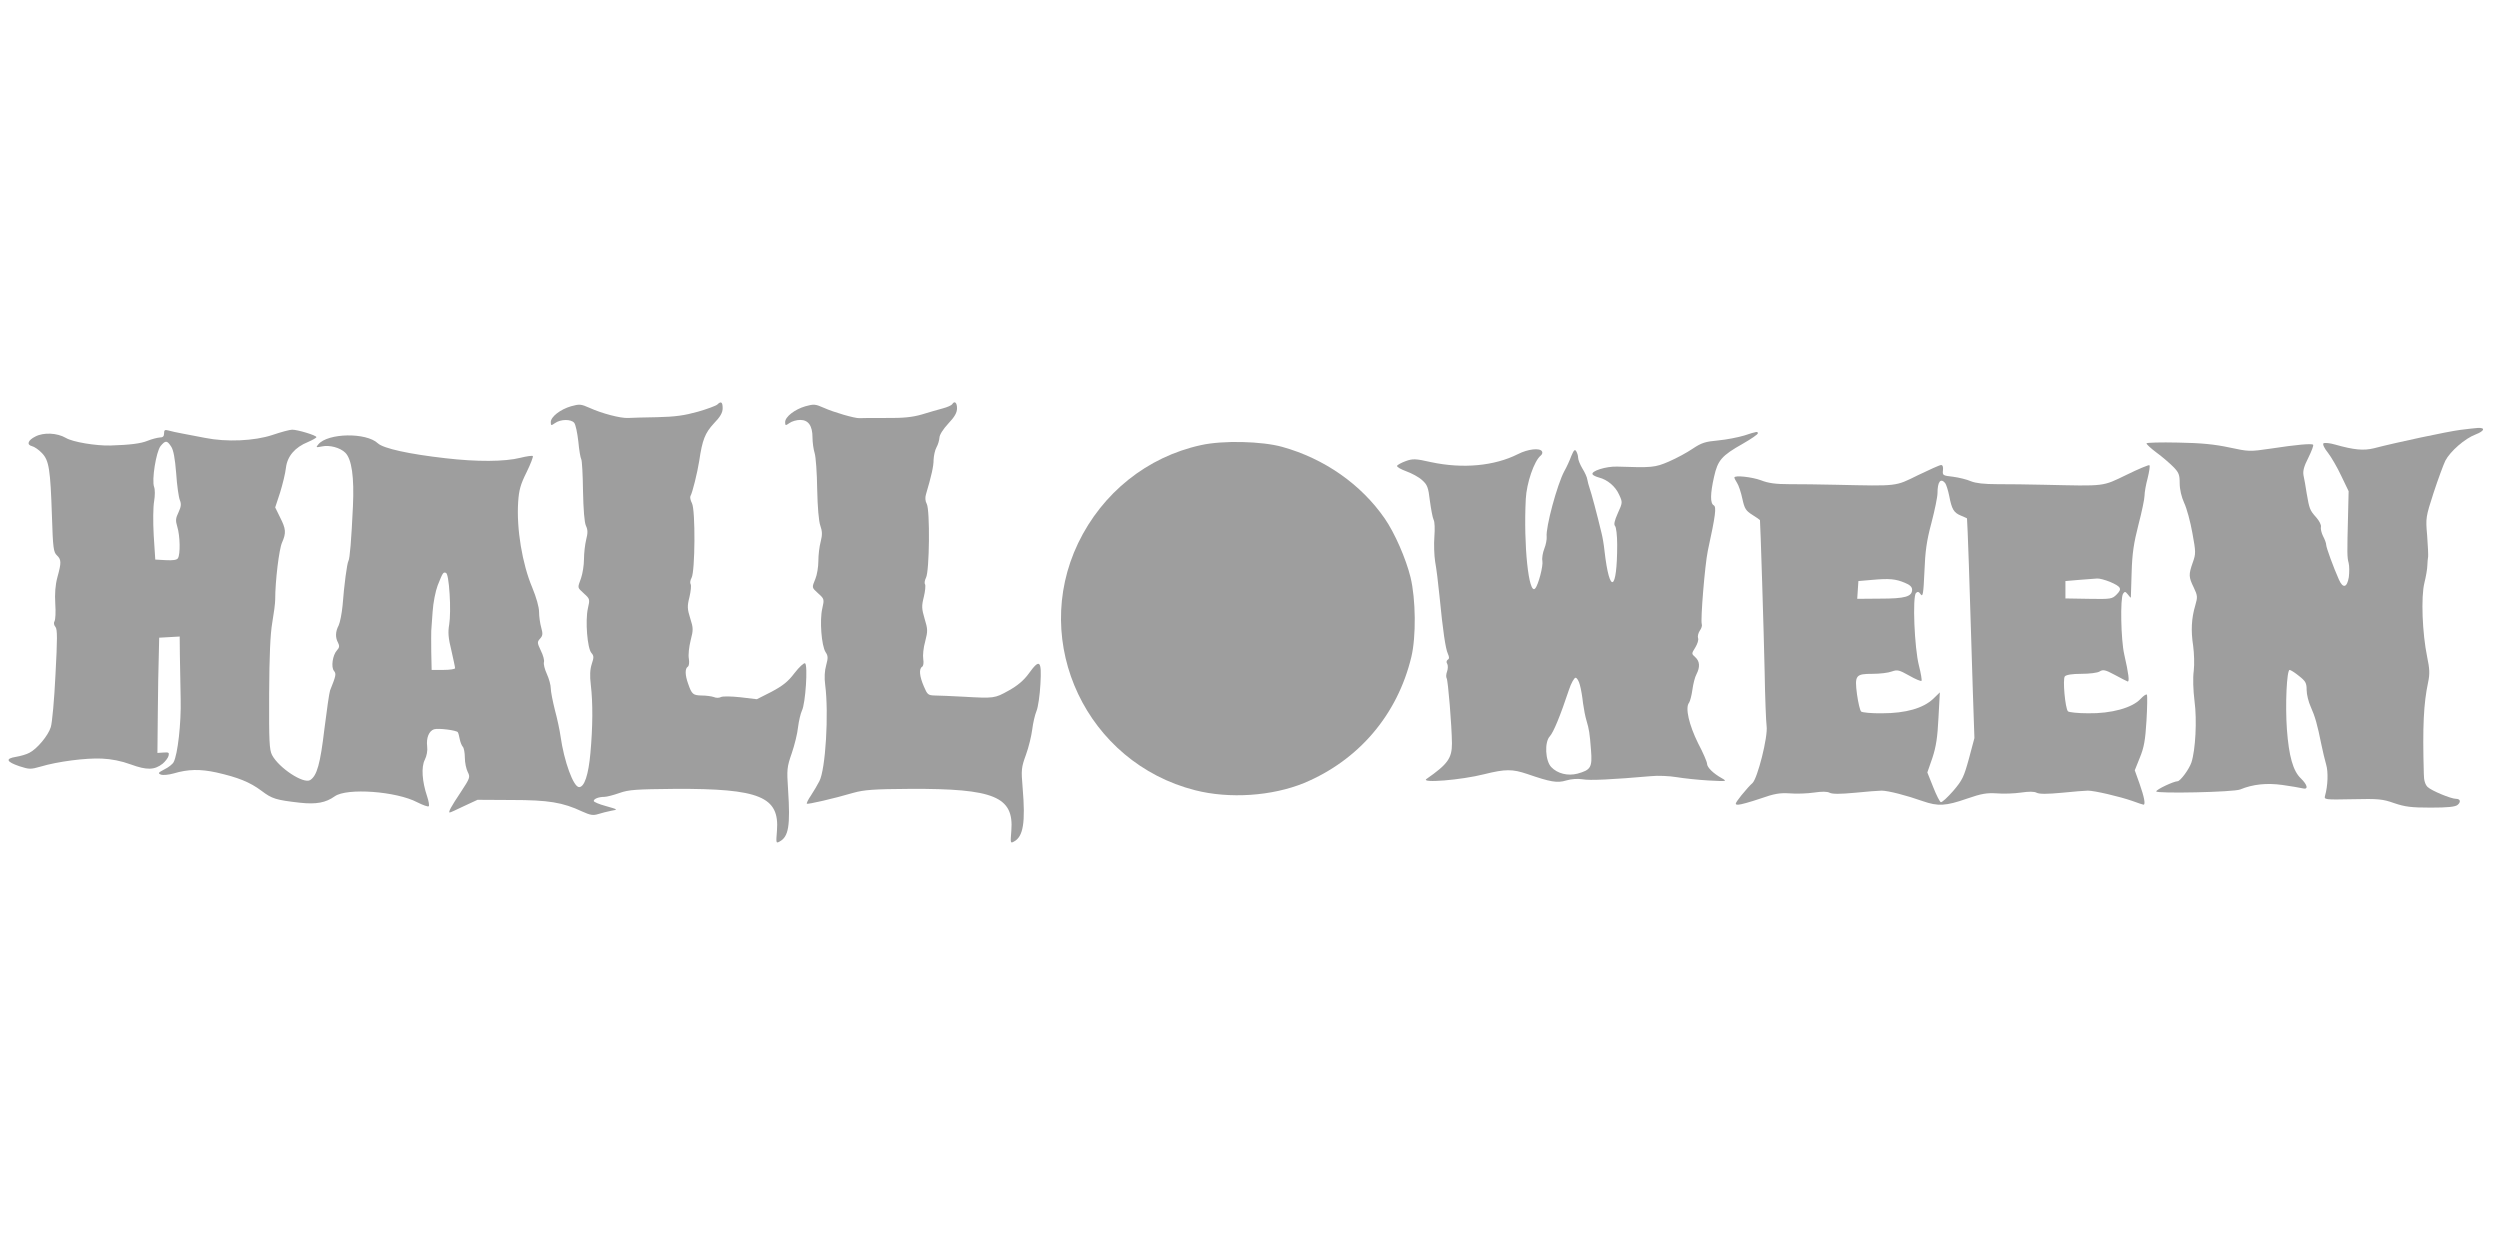
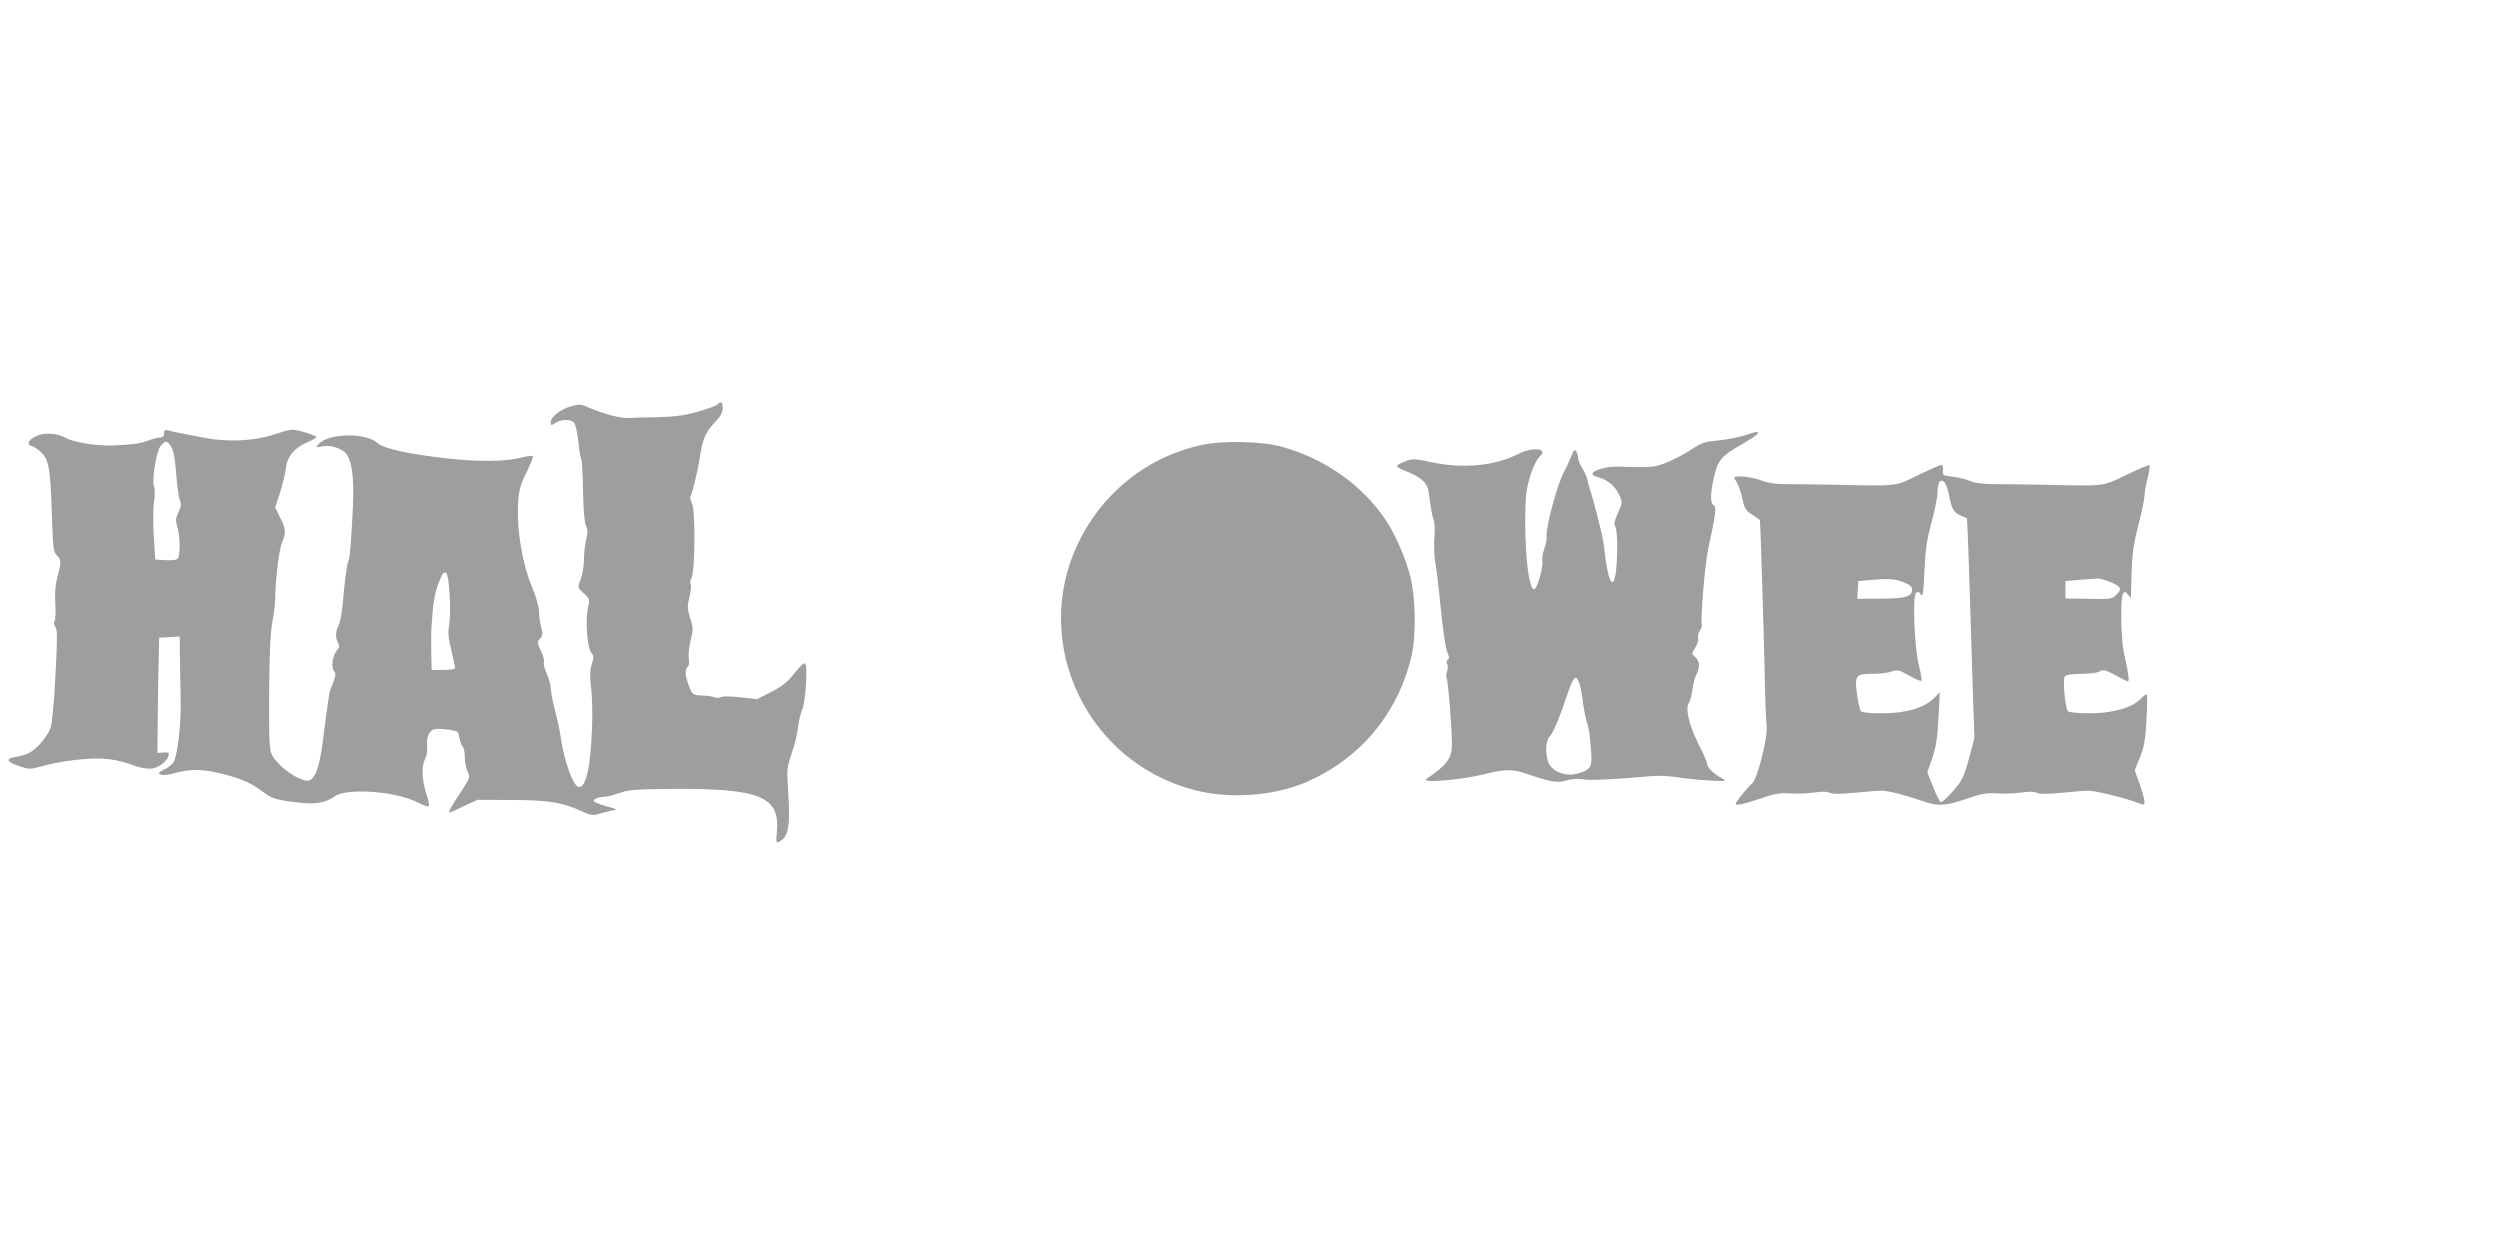
<svg xmlns="http://www.w3.org/2000/svg" version="1.0" width="1280pt" height="640pt" viewBox="0 0 1280 640" preserveAspectRatio="xMidYMid meet">
  <g transform="translate(0,640) scale(0.1,-0.1)" fill="#9e9e9e" stroke="none">
    <path d="M3673 4329 c-6 -6 -51 -23 -100 -37 -68 -19 -115 -26 -208 -28 -66 -1 -133 -3 -150 -4 -37 -2 -134 23 -197 52 -43 19 -51 20 -94 8 -55 -16 -104 -54 -104 -81 0 -19 2 -19 22 -5 28 20 82 21 98 1 7 -8 16 -51 21 -95 4 -44 11 -85 15 -91 4 -7 8 -80 9 -163 2 -95 7 -161 15 -178 10 -21 10 -37 1 -72 -6 -25 -11 -69 -11 -99 0 -30 -7 -74 -15 -97 -19 -53 -20 -46 15 -79 30 -27 31 -29 20 -76 -14 -63 -3 -204 18 -228 13 -15 13 -23 2 -56 -9 -28 -11 -60 -5 -108 11 -92 10 -215 -2 -348 -10 -113 -31 -175 -58 -175 -29 0 -77 132 -95 260 -4 30 -17 91 -29 135 -11 44 -21 94 -21 110 0 17 -9 50 -20 74 -11 24 -18 51 -15 61 3 9 -4 35 -16 59 -19 40 -19 44 -4 61 14 15 15 25 6 57 -6 21 -11 57 -11 80 0 25 -14 74 -35 125 -51 121 -81 300 -72 438 4 61 12 90 43 152 21 43 35 80 32 83 -3 3 -32 -1 -64 -9 -80 -20 -222 -21 -384 -2 -186 21 -317 50 -345 76 -60 57 -257 53 -305 -5 -14 -16 -12 -17 17 -11 40 9 95 -6 121 -32 33 -33 46 -125 39 -275 -8 -171 -16 -268 -23 -279 -7 -11 -22 -122 -30 -228 -4 -41 -13 -87 -20 -102 -17 -32 -18 -62 -3 -89 8 -16 7 -25 -6 -39 -22 -24 -31 -86 -15 -105 12 -15 11 -23 -20 -100 -4 -11 -17 -100 -29 -197 -21 -178 -38 -240 -73 -262 -34 -21 -160 62 -195 128 -14 27 -16 70 -15 313 1 197 6 308 16 365 8 46 15 99 15 118 0 96 20 259 35 292 22 50 20 70 -10 129 l-25 51 25 76 c13 42 27 99 30 127 7 59 46 105 113 132 23 10 43 21 43 25 0 9 -96 38 -124 38 -12 0 -57 -12 -101 -27 -93 -31 -236 -37 -345 -15 -36 7 -87 17 -115 22 -27 5 -60 12 -73 16 -18 5 -22 2 -22 -15 0 -15 -6 -21 -22 -21 -13 -1 -41 -8 -63 -17 -34 -14 -90 -21 -190 -24 -74 -2 -194 18 -228 39 -45 26 -114 29 -156 7 -38 -19 -46 -42 -18 -49 13 -3 36 -19 52 -36 36 -38 43 -81 51 -325 5 -160 8 -182 25 -198 23 -22 24 -36 3 -112 -11 -41 -14 -84 -11 -136 3 -42 1 -82 -4 -90 -5 -8 -3 -20 5 -29 10 -12 10 -60 0 -245 -6 -126 -17 -247 -24 -268 -13 -43 -70 -111 -109 -131 -14 -8 -45 -17 -69 -21 -56 -9 -50 -25 17 -48 50 -16 57 -17 109 -2 86 26 233 45 314 41 48 -2 99 -12 148 -30 82 -30 121 -29 163 4 13 11 27 29 30 40 4 17 1 19 -26 17 l-31 -2 2 205 c1 113 3 246 5 295 l2 90 53 3 52 3 1 -98 c1 -54 3 -154 4 -223 3 -122 -15 -283 -36 -322 -5 -10 -26 -27 -47 -37 -32 -17 -35 -20 -18 -27 11 -4 40 -1 65 6 74 22 136 23 219 5 110 -25 171 -49 231 -94 54 -41 74 -47 197 -61 83 -9 132 0 178 33 62 44 315 26 423 -31 28 -14 55 -24 58 -20 4 3 0 26 -8 50 -26 77 -31 151 -12 188 10 20 15 47 12 69 -5 43 9 78 35 87 22 7 116 -5 122 -15 3 -4 7 -20 10 -36 3 -15 10 -33 16 -39 5 -5 10 -30 10 -55 0 -26 7 -58 15 -74 13 -26 12 -30 -36 -103 -50 -75 -66 -104 -56 -104 3 0 36 15 73 33 l69 32 175 -1 c188 0 261 -12 361 -59 42 -19 56 -21 82 -13 18 6 48 13 67 17 35 6 35 6 -28 24 -34 9 -62 21 -62 26 0 11 25 21 54 21 12 0 47 9 78 20 48 17 85 19 284 21 434 2 536 -40 522 -215 -5 -62 -5 -65 13 -55 47 25 56 81 44 265 -7 105 -6 116 19 188 14 41 29 101 32 133 4 32 13 70 20 85 18 35 31 232 16 242 -6 3 -30 -19 -54 -50 -33 -44 -60 -65 -118 -96 l-75 -38 -84 10 c-46 5 -91 6 -100 1 -9 -5 -25 -5 -36 0 -11 4 -39 8 -62 8 -45 1 -51 6 -70 61 -16 44 -16 77 -2 86 7 4 9 21 6 41 -4 19 1 62 9 94 14 54 14 63 -2 113 -15 48 -16 62 -4 109 7 30 10 60 6 66 -4 6 -2 21 5 33 18 34 20 345 2 381 -8 15 -11 32 -8 37 10 16 36 122 45 180 16 109 30 143 75 192 33 34 45 55 45 78 0 31 -8 38 -27 19z m-2797 -215 c12 -17 20 -61 26 -137 4 -62 13 -124 19 -138 8 -20 6 -34 -7 -62 -15 -31 -16 -42 -6 -75 14 -45 16 -141 3 -160 -5 -9 -25 -12 -62 -10 l-54 3 -8 124 c-4 70 -3 146 2 174 5 30 5 61 0 74 -13 34 10 179 33 209 25 30 33 30 54 -2z m1426 -755 c4 -57 3 -127 -2 -156 -7 -40 -5 -69 11 -133 10 -45 19 -85 19 -91 0 -5 -27 -9 -60 -9 l-60 0 -2 93 c0 50 -1 99 0 107 1 8 4 52 7 98 3 47 15 106 26 135 26 65 28 69 42 64 8 -2 15 -43 19 -108z" />
-     <path d="M4875 4330 c-3 -5 -25 -15 -48 -21 -23 -6 -71 -20 -107 -31 -48 -14 -95 -19 -185 -18 -66 0 -127 0 -135 -1 -24 -1 -131 30 -182 53 -43 19 -51 20 -94 8 -55 -16 -104 -54 -104 -81 0 -19 2 -19 22 -5 12 9 37 16 55 16 42 0 63 -30 63 -90 0 -25 5 -61 11 -80 6 -19 12 -102 13 -185 2 -93 8 -164 16 -186 10 -29 11 -46 2 -82 -7 -25 -12 -70 -12 -100 0 -30 -7 -71 -15 -90 -19 -47 -20 -44 15 -76 30 -27 31 -29 20 -77 -14 -60 -4 -190 17 -223 13 -19 13 -30 3 -67 -8 -28 -10 -64 -5 -101 19 -145 2 -433 -30 -493 -10 -19 -29 -52 -43 -73 -14 -20 -23 -39 -21 -42 5 -4 137 26 239 56 54 15 103 19 290 20 431 2 532 -40 518 -215 -5 -62 -5 -65 13 -55 48 25 60 97 45 274 -8 94 -7 105 17 171 14 38 28 97 32 129 4 33 14 76 22 95 8 19 17 81 20 138 7 122 -4 131 -60 53 -25 -34 -56 -61 -103 -87 -72 -40 -73 -40 -234 -31 -58 3 -122 6 -143 6 -35 1 -39 4 -57 47 -22 51 -26 89 -9 100 7 4 9 20 6 40 -3 18 1 59 10 90 14 54 13 63 -3 116 -15 51 -16 65 -4 112 7 29 10 59 6 65 -4 6 -1 21 5 33 18 32 21 347 4 378 -8 14 -9 33 -4 49 28 95 39 143 39 177 1 21 7 50 15 64 8 14 14 36 15 49 0 14 18 43 45 72 33 35 45 56 45 79 0 29 -13 40 -25 20z" />
-     <path d="M12597 4199 c-64 -8 -331 -65 -442 -94 -53 -13 -101 -9 -200 19 -27 8 -54 10 -59 6 -5 -5 5 -26 23 -48 17 -22 48 -75 68 -118 l38 -79 -3 -125 c-5 -194 -5 -213 3 -242 4 -15 4 -48 1 -73 -9 -54 -30 -60 -51 -12 -28 63 -65 164 -65 178 0 8 -7 27 -16 44 -8 16 -13 37 -11 47 3 9 -8 31 -24 49 -33 37 -35 43 -49 124 -5 33 -12 74 -16 91 -4 23 2 46 25 91 16 33 28 63 24 66 -7 7 -80 1 -218 -20 -108 -16 -112 -15 -211 6 -75 16 -143 23 -263 25 -88 2 -161 0 -161 -4 0 -5 23 -26 51 -47 29 -21 67 -54 85 -72 30 -30 34 -42 34 -85 0 -32 9 -70 23 -101 13 -27 32 -97 42 -154 18 -98 18 -106 2 -151 -22 -62 -21 -75 5 -128 20 -42 20 -49 8 -91 -20 -67 -23 -130 -11 -208 5 -37 7 -95 3 -128 -5 -35 -3 -99 4 -155 13 -97 5 -250 -16 -314 -12 -35 -57 -96 -71 -96 -19 0 -109 -42 -109 -52 0 -12 398 -4 430 10 65 27 136 34 216 23 43 -6 89 -14 102 -17 32 -9 28 16 -8 51 -40 38 -61 115 -71 250 -9 125 -1 305 14 305 5 0 27 -14 48 -31 34 -27 39 -36 39 -72 0 -23 10 -62 21 -86 22 -49 34 -91 54 -191 7 -36 19 -83 25 -105 11 -36 9 -108 -6 -160 -5 -19 -1 -20 141 -17 132 3 154 1 213 -20 56 -19 88 -23 188 -23 87 0 125 4 137 14 18 15 14 31 -8 31 -26 0 -127 42 -146 61 -12 12 -19 34 -19 66 -7 246 -1 361 22 470 9 42 8 68 -5 130 -25 121 -32 307 -14 379 8 32 15 73 15 89 1 17 2 37 4 45 1 8 -1 57 -5 108 -8 91 -7 95 33 219 23 70 50 143 60 164 25 48 100 114 156 135 44 17 51 35 11 33 -12 -1 -53 -5 -90 -10z" />
    <path d="M8930 4170 c-30 -9 -90 -21 -133 -25 -66 -6 -85 -12 -130 -42 -29 -20 -83 -49 -122 -66 -72 -31 -87 -32 -265 -26 -57 2 -136 -23 -126 -40 3 -5 18 -12 33 -16 43 -11 84 -45 103 -88 18 -39 18 -40 -7 -95 -17 -38 -21 -58 -14 -65 6 -6 11 -49 11 -96 0 -240 -39 -259 -65 -31 -3 30 -10 71 -15 90 -24 101 -53 208 -61 230 -5 14 -10 34 -12 45 -1 11 -13 37 -25 56 -12 20 -22 45 -22 55 0 11 -5 26 -10 34 -7 11 -12 6 -25 -25 -8 -22 -24 -57 -36 -78 -36 -67 -96 -288 -90 -336 1 -13 -4 -40 -12 -60 -8 -20 -13 -49 -10 -63 5 -25 -21 -124 -37 -141 -33 -36 -60 222 -48 458 4 82 43 195 76 222 8 6 11 16 7 22 -11 19 -72 12 -123 -14 -121 -61 -283 -76 -446 -41 -79 18 -93 18 -129 5 -22 -8 -42 -19 -44 -24 -2 -6 20 -18 47 -28 28 -10 65 -30 81 -45 27 -24 32 -37 40 -106 6 -44 14 -87 19 -97 6 -10 7 -49 4 -87 -3 -38 -1 -96 4 -128 6 -32 16 -111 22 -174 18 -184 31 -270 43 -297 8 -18 8 -26 -1 -31 -6 -5 -8 -13 -2 -21 4 -8 4 -25 -1 -39 -5 -13 -6 -29 -2 -35 7 -12 26 -240 27 -333 0 -76 -21 -106 -130 -182 -34 -23 177 -6 295 24 109 27 144 27 221 1 119 -41 153 -47 199 -33 27 8 59 10 84 6 35 -7 154 -1 349 16 37 4 96 1 132 -5 36 -6 110 -14 163 -17 96 -5 97 -5 68 12 -43 24 -75 55 -75 74 0 9 -20 56 -46 105 -46 93 -67 182 -46 207 5 7 13 37 17 66 4 30 13 66 21 80 19 37 17 66 -6 87 -20 18 -20 18 0 50 11 18 18 40 14 48 -3 9 1 26 9 38 9 12 13 27 10 34 -7 21 16 303 31 375 40 184 45 225 30 233 -18 10 -18 58 2 146 19 85 39 108 147 169 42 24 77 48 77 53 0 11 -3 11 -70 -11z m-841 -1277 c6 -21 13 -63 16 -93 4 -30 12 -71 18 -90 13 -45 16 -59 23 -151 7 -88 -1 -101 -69 -120 -50 -13 -103 0 -135 34 -30 32 -35 127 -7 157 19 21 53 103 98 238 11 34 27 62 34 62 7 0 17 -17 22 -37z" />
    <path d="M6149 4121 c-275 -60 -505 -244 -629 -502 -245 -512 45 -1124 599 -1265 176 -45 394 -30 558 37 280 117 478 350 549 645 25 104 23 296 -4 408 -24 97 -81 227 -132 301 -121 175 -309 307 -525 367 -104 29 -304 34 -416 9z" />
    <path d="M9820 3967 c-118 -58 -99 -56 -420 -49 -80 2 -187 3 -239 3 -69 0 -107 5 -145 20 -46 17 -136 27 -136 14 0 -3 6 -16 14 -28 8 -12 20 -48 27 -81 11 -51 18 -61 51 -82 21 -13 38 -25 39 -27 2 -8 20 -583 24 -777 2 -129 7 -254 10 -277 8 -54 -47 -271 -73 -293 -10 -8 -35 -36 -56 -62 -34 -44 -36 -48 -16 -48 12 0 62 14 112 31 74 26 100 30 151 27 34 -3 90 -1 124 4 41 6 68 6 81 -1 14 -7 53 -7 128 0 60 6 123 11 139 11 35 -1 125 -24 210 -54 78 -27 117 -25 226 13 75 26 101 30 152 27 34 -3 90 -1 124 4 41 6 68 6 81 -1 14 -7 53 -7 128 0 60 6 120 11 134 11 33 0 162 -30 228 -53 29 -11 55 -19 57 -19 11 0 3 41 -20 106 l-25 70 26 65 c21 51 28 88 34 189 4 69 5 129 2 133 -2 5 -17 -5 -32 -21 -42 -46 -150 -76 -269 -74 -52 0 -98 5 -103 10 -14 14 -28 165 -16 179 7 8 37 13 84 13 42 0 83 5 94 12 17 11 29 9 77 -17 31 -17 61 -32 66 -34 11 -4 6 38 -17 139 -17 74 -21 287 -6 310 9 13 12 12 25 -4 8 -11 15 -18 15 -15 0 2 2 60 4 129 3 99 11 150 35 244 17 65 31 132 31 148 0 17 7 57 16 90 8 33 13 63 9 66 -3 3 -56 -19 -117 -49 -126 -61 -105 -58 -423 -51 -77 2 -184 3 -239 3 -68 0 -110 5 -135 15 -20 9 -61 19 -91 23 -53 6 -55 7 -52 34 2 17 -2 27 -10 26 -7 0 -60 -24 -118 -52z m139 -40 c6 -8 15 -37 21 -66 13 -68 23 -86 60 -101 16 -7 31 -13 31 -14 2 -1 17 -444 20 -566 1 -47 6 -192 10 -322 l8 -237 -28 -105 c-26 -95 -34 -111 -81 -166 -29 -33 -57 -59 -63 -57 -5 1 -23 36 -39 77 l-30 75 26 75 c19 58 26 105 31 205 l7 130 -34 -33 c-51 -48 -140 -74 -261 -74 -54 -1 -103 4 -108 9 -6 6 -15 45 -21 87 -13 99 -7 106 80 106 36 0 80 5 98 12 29 10 37 8 89 -21 31 -18 60 -30 63 -27 3 3 -3 39 -13 78 -23 89 -34 353 -15 372 8 8 15 7 24 -7 11 -15 14 3 19 115 4 105 11 158 36 251 17 65 31 133 31 152 0 59 16 79 39 52z m-206 -511 c25 -10 37 -21 37 -35 0 -36 -37 -46 -163 -46 l-118 -1 3 46 3 45 70 6 c88 8 121 5 168 -15z m1050 5 c58 -25 63 -36 34 -65 -23 -23 -29 -24 -143 -22 l-119 2 0 45 0 44 70 6 c39 3 80 6 92 7 12 1 41 -7 66 -17z" />
  </g>
</svg>